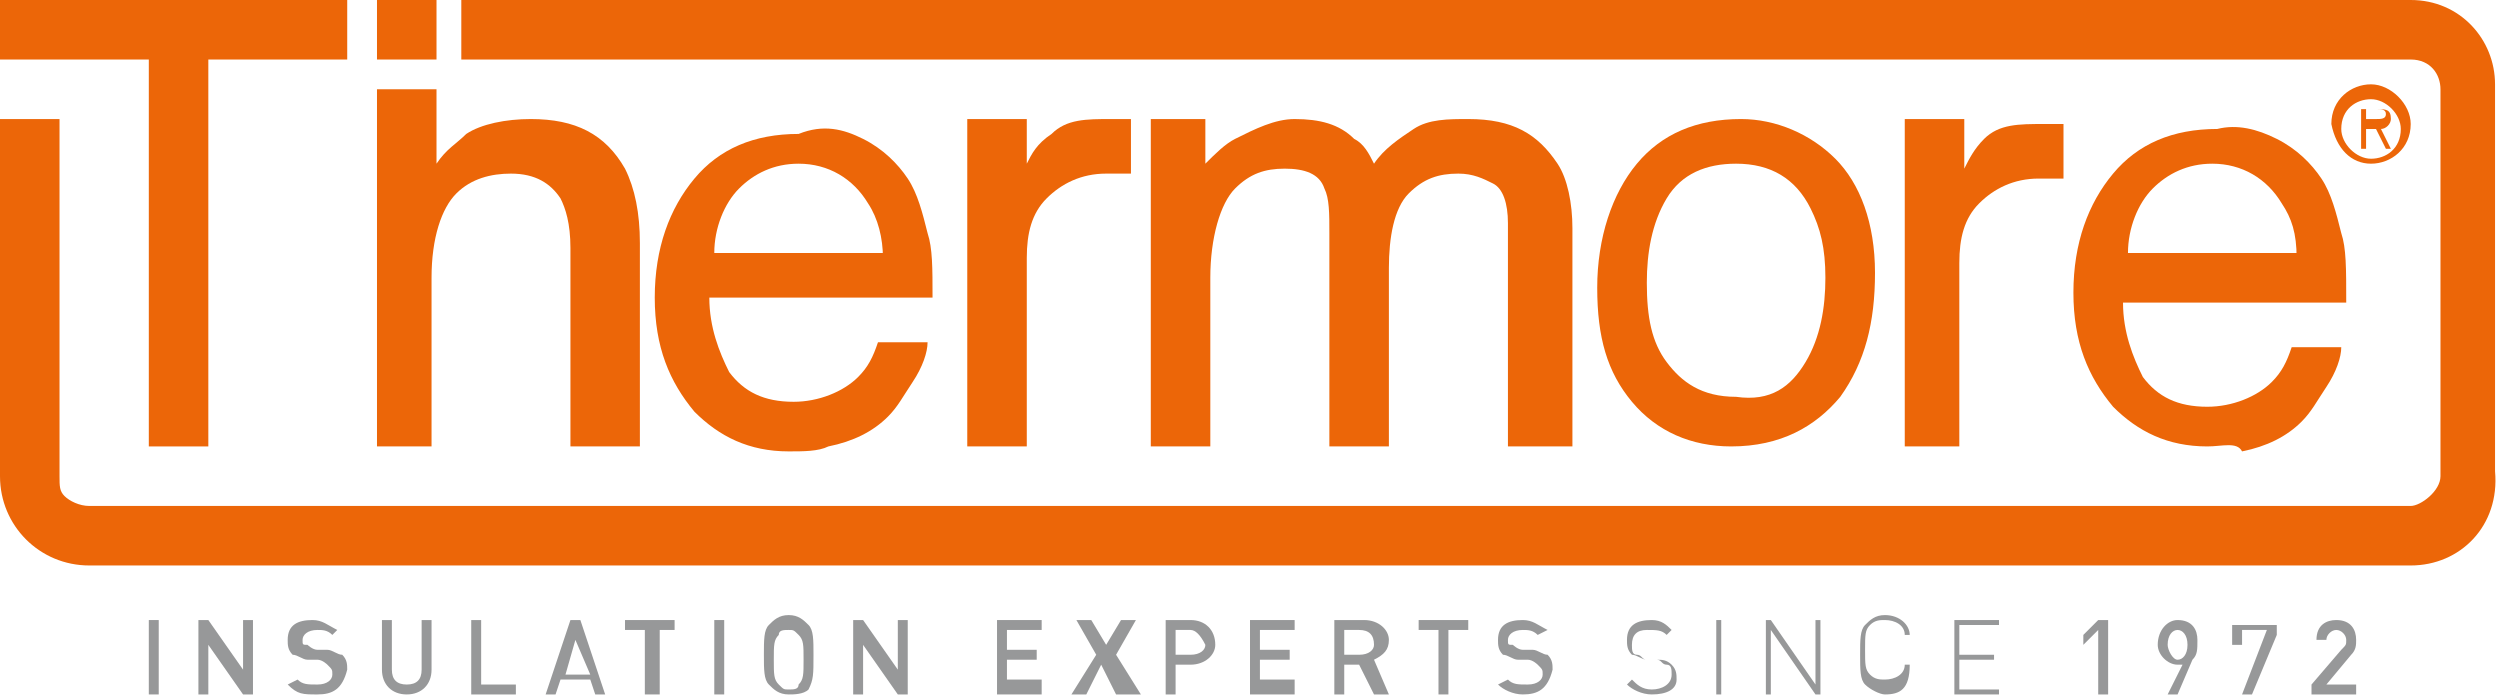
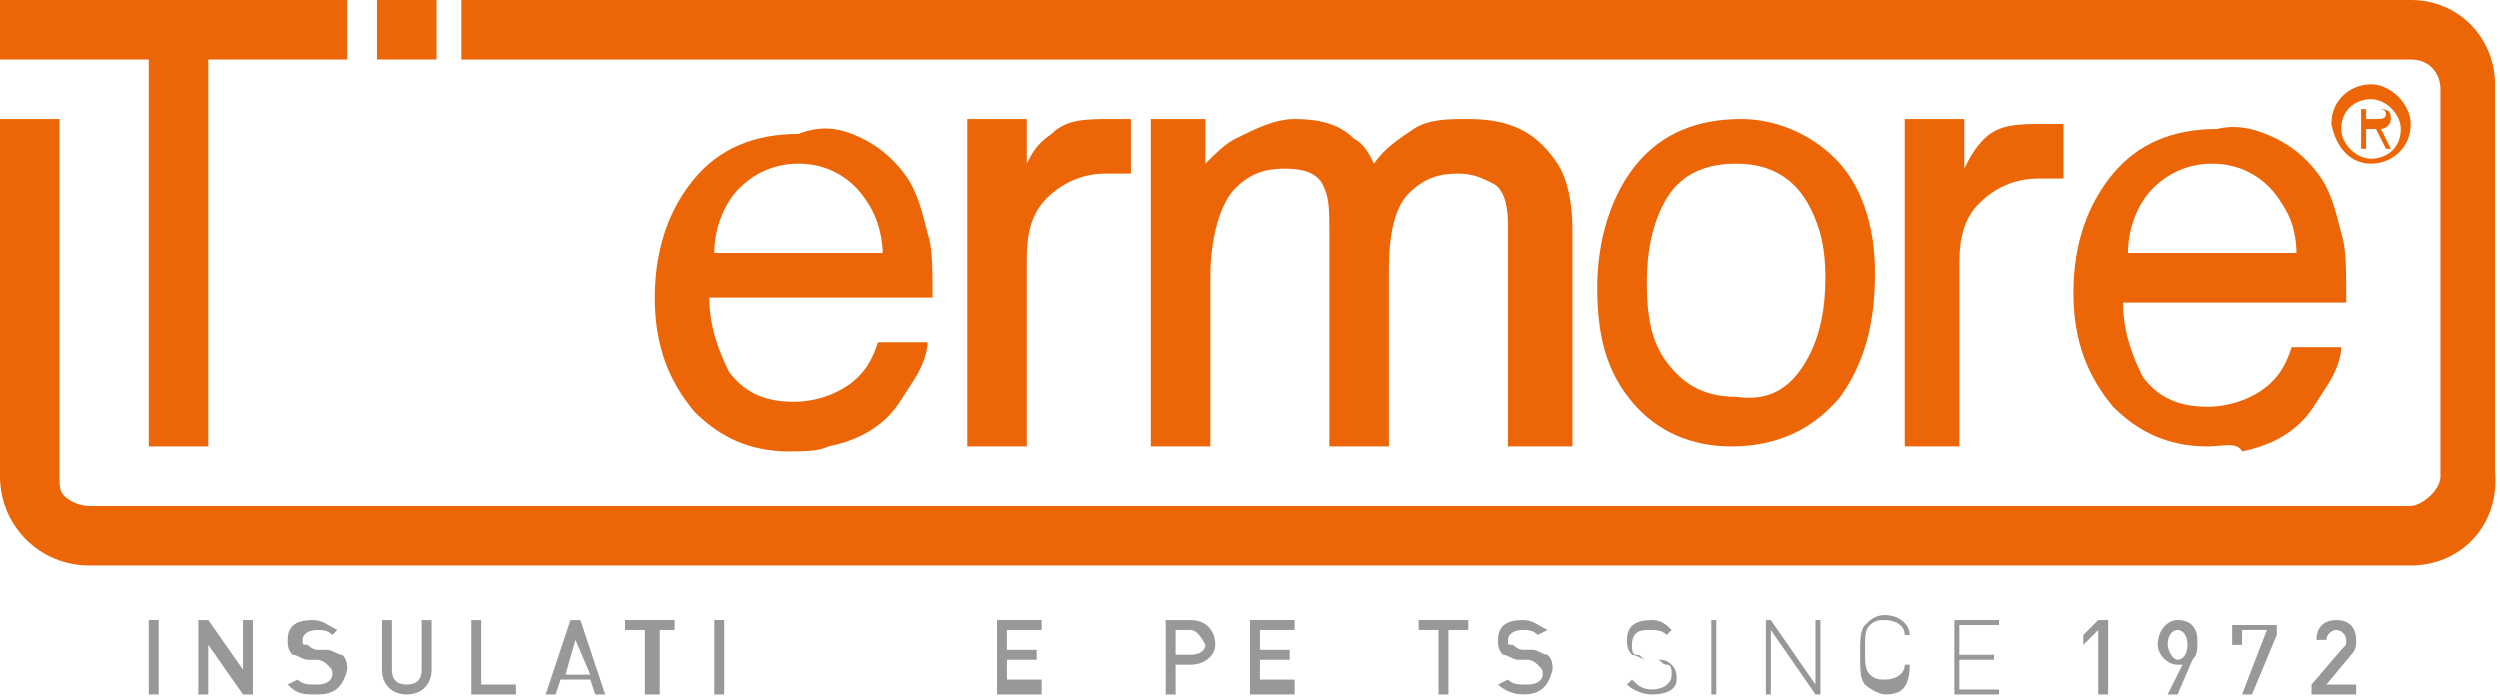
<svg xmlns="http://www.w3.org/2000/svg" version="1.1" id="Livello_1" x="0px" y="0px" viewBox="0 0 50.4 14.1" style="enable-background:new 0 0 50.4 14.1;" xml:space="preserve">
  <style type="text/css">
	.st0{fill:#979899;}
	.st1{fill:#EC6608;}
</style>
  <g>
    <g>
      <g>
        <path class="st0" d="M3,14v-1.5h0.2V14H3z" />
        <path class="st0" d="M4.9,14l-0.7-1v1H4v-1.5h0.2l0.7,1v-1h0.2V14H4.9z" />
        <path class="st0" d="M6.4,14C6.1,14,6,14,5.8,13.8L6,13.7c0.1,0.1,0.2,0.1,0.4,0.1c0.2,0,0.3-0.1,0.3-0.2c0-0.1,0-0.1-0.1-0.2     c0,0-0.1-0.1-0.2-0.1l-0.2,0c-0.1,0-0.2-0.1-0.3-0.1c-0.1-0.1-0.1-0.2-0.1-0.3c0-0.3,0.2-0.4,0.5-0.4c0.2,0,0.3,0.1,0.5,0.2     l-0.1,0.1c-0.1-0.1-0.2-0.1-0.3-0.1c-0.2,0-0.3,0.1-0.3,0.2c0,0.1,0,0.1,0.1,0.1c0,0,0.1,0.1,0.2,0.1l0.2,0     c0.1,0,0.2,0.1,0.3,0.1c0.1,0.1,0.1,0.2,0.1,0.3C6.9,13.9,6.7,14,6.4,14z" />
        <path class="st0" d="M8.2,14c-0.3,0-0.5-0.2-0.5-0.5v-1h0.2v1c0,0.2,0.1,0.3,0.3,0.3s0.3-0.1,0.3-0.3v-1h0.2v1     C8.7,13.8,8.5,14,8.2,14z" />
        <path class="st0" d="M9.5,14v-1.5h0.2v1.3h0.7V14H9.5z" />
        <path class="st0" d="M12,14l-0.1-0.3h-0.6L11.2,14H11l0.5-1.5h0.2l0.5,1.5H12z M11.6,12.9l-0.2,0.7h0.5L11.6,12.9z" />
        <path class="st0" d="M13.3,12.7V14H13v-1.3h-0.4v-0.2h1v0.2H13.3z" />
        <path class="st0" d="M14.4,14v-1.5h0.2V14H14.4z" />
-         <path class="st0" d="M16.3,13.9C16.2,14,16,14,15.9,14c-0.2,0-0.3-0.1-0.4-0.2c-0.1-0.1-0.1-0.3-0.1-0.6c0-0.3,0-0.5,0.1-0.6     c0.1-0.1,0.2-0.2,0.4-0.2c0.2,0,0.3,0.1,0.4,0.2c0.1,0.1,0.1,0.3,0.1,0.6C16.4,13.6,16.4,13.7,16.3,13.9z M16.1,12.8     c-0.1-0.1-0.1-0.1-0.2-0.1c-0.1,0-0.2,0-0.2,0.1c-0.1,0.1-0.1,0.2-0.1,0.5s0,0.4,0.1,0.5c0.1,0.1,0.1,0.1,0.2,0.1     c0.1,0,0.2,0,0.2-0.1c0.1-0.1,0.1-0.2,0.1-0.5S16.2,12.9,16.1,12.8z" />
-         <path class="st0" d="M18.1,14l-0.7-1v1h-0.2v-1.5h0.2l0.7,1v-1h0.2V14H18.1z" />
        <path class="st0" d="M20.1,14v-1.5H21v0.2h-0.7v0.4h0.6v0.2h-0.6v0.4H21V14H20.1z" />
-         <path class="st0" d="M22.5,14l-0.3-0.6L21.9,14h-0.3l0.5-0.8l-0.4-0.7h0.3l0.3,0.5l0.3-0.5h0.3l-0.4,0.7l0.5,0.8H22.5z" />
        <path class="st0" d="M24,13.4h-0.3V14h-0.2v-1.5H24c0.3,0,0.5,0.2,0.5,0.5C24.5,13.2,24.3,13.4,24,13.4z M24,12.7h-0.3v0.5H24     c0.2,0,0.3-0.1,0.3-0.2C24.2,12.8,24.1,12.7,24,12.7z" />
        <path class="st0" d="M25.2,14v-1.5h0.9v0.2h-0.7v0.4H26v0.2h-0.6v0.4h0.7V14H25.2z" />
-         <path class="st0" d="M27.7,14l-0.3-0.6h-0.3V14h-0.2v-1.5h0.6c0.3,0,0.5,0.2,0.5,0.4c0,0.2-0.1,0.3-0.3,0.4L28,14H27.7z      M27.4,12.7h-0.3v0.5h0.3c0.2,0,0.3-0.1,0.3-0.2C27.7,12.8,27.6,12.7,27.4,12.7z" />
        <path class="st0" d="M29.2,12.7V14H29v-1.3h-0.4v-0.2h1v0.2H29.2z" />
        <path class="st0" d="M30.7,14c-0.2,0-0.4-0.1-0.5-0.2l0.2-0.1c0.1,0.1,0.2,0.1,0.4,0.1c0.2,0,0.3-0.1,0.3-0.2     c0-0.1,0-0.1-0.1-0.2c0,0-0.1-0.1-0.2-0.1l-0.2,0c-0.1,0-0.2-0.1-0.3-0.1c-0.1-0.1-0.1-0.2-0.1-0.3c0-0.3,0.2-0.4,0.5-0.4     c0.2,0,0.3,0.1,0.5,0.2L31,12.8c-0.1-0.1-0.2-0.1-0.3-0.1c-0.2,0-0.3,0.1-0.3,0.2c0,0.1,0,0.1,0.1,0.1c0,0,0.1,0.1,0.2,0.1l0.2,0     c0.1,0,0.2,0.1,0.3,0.1c0.1,0.1,0.1,0.2,0.1,0.3C31.2,13.9,31,14,30.7,14z" />
        <path class="st0" d="M33.3,14c-0.2,0-0.4-0.1-0.5-0.2l0.1-0.1c0.1,0.1,0.2,0.2,0.4,0.2c0.2,0,0.4-0.1,0.4-0.3     c0-0.1,0-0.2-0.1-0.2c-0.1,0-0.1-0.1-0.2-0.1l-0.2,0c-0.1,0-0.2-0.1-0.3-0.1c-0.1-0.1-0.1-0.2-0.1-0.3c0-0.3,0.2-0.4,0.5-0.4     c0.2,0,0.3,0.1,0.4,0.2l-0.1,0.1c-0.1-0.1-0.2-0.1-0.4-0.1c-0.2,0-0.3,0.1-0.3,0.3c0,0.1,0,0.2,0.1,0.2c0.1,0,0.1,0.1,0.2,0.1     l0.2,0c0.1,0,0.2,0,0.3,0.1c0.1,0.1,0.1,0.2,0.1,0.3C33.8,13.9,33.6,14,33.3,14z" />
-         <path class="st0" d="M34.6,12.5h0.1V14h-0.1V12.5z" />
+         <path class="st0" d="M34.6,12.5V14h-0.1V12.5z" />
        <path class="st0" d="M35.7,12.7V14h-0.1v-1.5h0.1l0.9,1.3v-1.3h0.1V14h-0.1L35.7,12.7z" />
        <path class="st0" d="M38,14c-0.1,0-0.3-0.1-0.4-0.2c-0.1-0.1-0.1-0.3-0.1-0.6c0-0.3,0-0.5,0.1-0.6c0.1-0.1,0.2-0.2,0.4-0.2     c0.3,0,0.5,0.2,0.5,0.4h-0.1c0-0.2-0.2-0.3-0.4-0.3c-0.1,0-0.2,0-0.3,0.1c-0.1,0.1-0.1,0.2-0.1,0.5c0,0.3,0,0.4,0.1,0.5     c0.1,0.1,0.2,0.1,0.3,0.1c0.2,0,0.4-0.1,0.4-0.3h0.1C38.5,13.9,38.3,14,38,14z" />
        <path class="st0" d="M39.4,12.5h0.9v0.1h-0.8v0.6h0.7v0.1h-0.7v0.6h0.8V14h-0.9V12.5z" />
        <path class="st0" d="M42.3,14v-1.3L42,13v-0.2l0.3-0.3h0.2V14H42.3z" />
        <path class="st0" d="M44.2,13.3L43.9,14h-0.2l0.3-0.6c0,0-0.1,0-0.1,0c-0.2,0-0.4-0.2-0.4-0.4c0-0.3,0.2-0.5,0.4-0.5     c0.3,0,0.4,0.2,0.4,0.4C44.3,13.1,44.3,13.2,44.2,13.3z M43.9,12.7c-0.1,0-0.2,0.1-0.2,0.3c0,0.1,0.1,0.3,0.2,0.3     c0.1,0,0.2-0.1,0.2-0.3C44.1,12.8,44,12.7,43.9,12.7z" />
        <path class="st0" d="M45.4,14h-0.2l0.5-1.3h-0.5V13H45v-0.4h0.9v0.2L45.4,14z" />
        <path class="st0" d="M46.6,14v-0.2l0.6-0.7c0.1-0.1,0.1-0.1,0.1-0.2c0-0.1-0.1-0.2-0.2-0.2c-0.1,0-0.2,0.1-0.2,0.2h-0.2     c0-0.3,0.2-0.4,0.4-0.4c0.3,0,0.4,0.2,0.4,0.4c0,0.1,0,0.2-0.1,0.3l-0.5,0.6h0.6V14H46.6z" />
      </g>
      <g>
        <path class="st1" d="M48.6,11.4H1.8c-1,0-1.8-0.8-1.8-1.8l0-7.2l1.2,0v7.2c0,0.2,0,0.3,0.1,0.4c0.1,0.1,0.3,0.2,0.5,0.2h46.8     c0.2,0,0.6-0.3,0.6-0.6V1.8c0-0.3-0.2-0.6-0.6-0.6H9.3l0-1.2l39.3,0c1,0,1.7,0.8,1.7,1.7v7.8C50.4,10.6,49.6,11.4,48.6,11.4z" />
        <path class="st1" d="M47.8,3.3c0.4,0,0.8-0.3,0.8-0.8c0-0.4-0.4-0.8-0.8-0.8c-0.4,0-0.8,0.3-0.8,0.8C47.1,3,47.4,3.3,47.8,3.3     L47.8,3.3L47.8,3.3z M47.2,2.6c0-0.4,0.3-0.6,0.6-0.6c0.3,0,0.6,0.3,0.6,0.6c0,0.4-0.3,0.6-0.6,0.6C47.5,3.2,47.2,2.9,47.2,2.6     L47.2,2.6L47.2,2.6z M47.7,2.6h0.2L48.1,3h0.1L48,2.6c0.1,0,0.2-0.1,0.2-0.2c0-0.2-0.1-0.2-0.3-0.2h-0.3V3h0.1V2.6L47.7,2.6     L47.7,2.6z M47.7,2.5V2.2h0.2c0.1,0,0.2,0,0.2,0.1c0,0.1-0.1,0.1-0.2,0.1H47.7L47.7,2.5L47.7,2.5z" />
        <polygon class="st1" points="4.2,9 3,9 3,1.2 0,1.2 0,0 7,0 7,1.2 4.2,1.2    " />
        <path class="st1" d="M17.4,2.8c0.4,0.2,0.7,0.5,0.9,0.8c0.2,0.3,0.3,0.7,0.4,1.1c0.1,0.3,0.1,0.7,0.1,1.3h-4.5     c0,0.6,0.2,1.1,0.4,1.5c0.3,0.4,0.7,0.6,1.3,0.6c0.5,0,1-0.2,1.3-0.5c0.2-0.2,0.3-0.4,0.4-0.7h1c0,0.2-0.1,0.5-0.3,0.8     c-0.2,0.3-0.3,0.5-0.5,0.7c-0.3,0.3-0.7,0.5-1.2,0.6c-0.2,0.1-0.5,0.1-0.8,0.1c-0.8,0-1.4-0.3-1.9-0.8c-0.5-0.6-0.8-1.3-0.8-2.3     c0-1,0.3-1.8,0.8-2.4c0.5-0.6,1.2-0.9,2.1-0.9C16.6,2.5,17,2.6,17.4,2.8L17.4,2.8z M17.8,5.2c0-0.4-0.1-0.8-0.3-1.1     c-0.3-0.5-0.8-0.8-1.4-0.8c-0.5,0-0.9,0.2-1.2,0.5c-0.3,0.3-0.5,0.8-0.5,1.3H17.8L17.8,5.2z" />
        <path class="st1" d="M20.7,9h-1.2l0-6.6l1.2,0l0,0.9c0.1-0.2,0.2-0.4,0.5-0.6c0.3-0.3,0.7-0.3,1.2-0.3c0,0,0.1,0,0.1,0     c0.1,0,0.1,0,0.3,0l0,0l0,1.1l-0.1,0c-0.1,0-0.1,0-0.2,0c-0.1,0-0.1,0-0.2,0c-0.5,0-0.9,0.2-1.2,0.5c-0.3,0.3-0.4,0.7-0.4,1.2V9z     " />
        <path class="st1" d="M39.6,9h-1.2V2.4h1.2v1C39.7,3.2,39.8,3,40,2.8c0.3-0.3,0.7-0.3,1.2-0.3c0,0,0.1,0,0.1,0c0.1,0,0.1,0,0.3,0     l0,0l0,1.1l-0.1,0c-0.1,0-0.1,0-0.2,0c-0.1,0-0.1,0-0.2,0c-0.5,0-0.9,0.2-1.2,0.5c-0.3,0.3-0.4,0.7-0.4,1.2V9z" />
        <path class="st1" d="M31.6,9h-1.2V4.5c0-0.4-0.1-0.7-0.3-0.8c-0.2-0.1-0.4-0.2-0.7-0.2c-0.4,0-0.7,0.1-1,0.4     c-0.3,0.3-0.4,0.9-0.4,1.5V9h-1.2V4.7c0-0.4,0-0.7-0.1-0.9c-0.1-0.3-0.4-0.4-0.8-0.4c-0.4,0-0.7,0.1-1,0.4     c-0.3,0.3-0.5,1-0.5,1.8V9h-1.2l0-6.6h1.1l0,0.9c0.2-0.2,0.4-0.4,0.6-0.5c0.4-0.2,0.8-0.4,1.2-0.4c0.5,0,0.9,0.1,1.2,0.4     c0.2,0.1,0.3,0.3,0.4,0.5c0.2-0.3,0.5-0.5,0.8-0.7c0.3-0.2,0.7-0.2,1.1-0.2c0.9,0,1.4,0.3,1.8,0.9c0.2,0.3,0.3,0.8,0.3,1.3V9z" />
        <path class="st1" d="M37,3.2c0.5,0.5,0.8,1.3,0.8,2.3c0,1-0.2,1.8-0.7,2.5c-0.5,0.6-1.2,1-2.2,1c-0.8,0-1.5-0.3-2-0.9     c-0.5-0.6-0.7-1.3-0.7-2.3c0-1,0.3-1.9,0.8-2.5c0.5-0.6,1.2-0.9,2.1-0.9C35.8,2.4,36.5,2.7,37,3.2L37,3.2z M36.4,7.3     c0.3-0.5,0.4-1.1,0.4-1.7c0-0.6-0.1-1-0.3-1.4c-0.3-0.6-0.8-0.9-1.5-0.9c-0.6,0-1.1,0.2-1.4,0.7c-0.3,0.5-0.4,1.1-0.4,1.7     c0,0.7,0.1,1.2,0.4,1.6c0.3,0.4,0.7,0.7,1.4,0.7C35.7,8.1,36.1,7.8,36.4,7.3L36.4,7.3z" />
        <path class="st1" d="M45.9,2.8c0.4,0.2,0.7,0.5,0.9,0.8c0.2,0.3,0.3,0.7,0.4,1.1c0.1,0.3,0.1,0.7,0.1,1.4h-4.5     c0,0.6,0.2,1.1,0.4,1.5c0.3,0.4,0.7,0.6,1.3,0.6c0.5,0,1-0.2,1.3-0.5c0.2-0.2,0.3-0.4,0.4-0.7h1c0,0.2-0.1,0.5-0.3,0.8     c-0.2,0.3-0.3,0.5-0.5,0.7c-0.3,0.3-0.7,0.5-1.2,0.6C45.1,8.9,44.8,9,44.5,9c-0.8,0-1.4-0.3-1.9-0.8c-0.5-0.6-0.8-1.3-0.8-2.3     c0-1,0.3-1.8,0.8-2.4c0.5-0.6,1.2-0.9,2.1-0.9C45.1,2.5,45.5,2.6,45.9,2.8L45.9,2.8z M46.3,5.2c0-0.5-0.1-0.8-0.3-1.1     c-0.3-0.5-0.8-0.8-1.4-0.8c-0.5,0-0.9,0.2-1.2,0.5c-0.3,0.3-0.5,0.8-0.5,1.3H46.3L46.3,5.2z" />
        <rect x="7.6" y="0" class="st1" width="1.2" height="1.2" />
-         <path class="st1" d="M12.7,9h-1.2V5c0-0.5-0.1-0.8-0.2-1c-0.2-0.3-0.5-0.5-1-0.5c-0.4,0-0.8,0.1-1.1,0.4C8.9,4.2,8.7,4.8,8.7,5.6     V9H7.6V1.8h1.2l0,1.5c0.2-0.3,0.4-0.4,0.6-0.6c0.3-0.2,0.8-0.3,1.3-0.3c0.9,0,1.5,0.3,1.9,1c0.2,0.4,0.3,0.9,0.3,1.5V9z" />
      </g>
    </g>
  </g>
</svg>